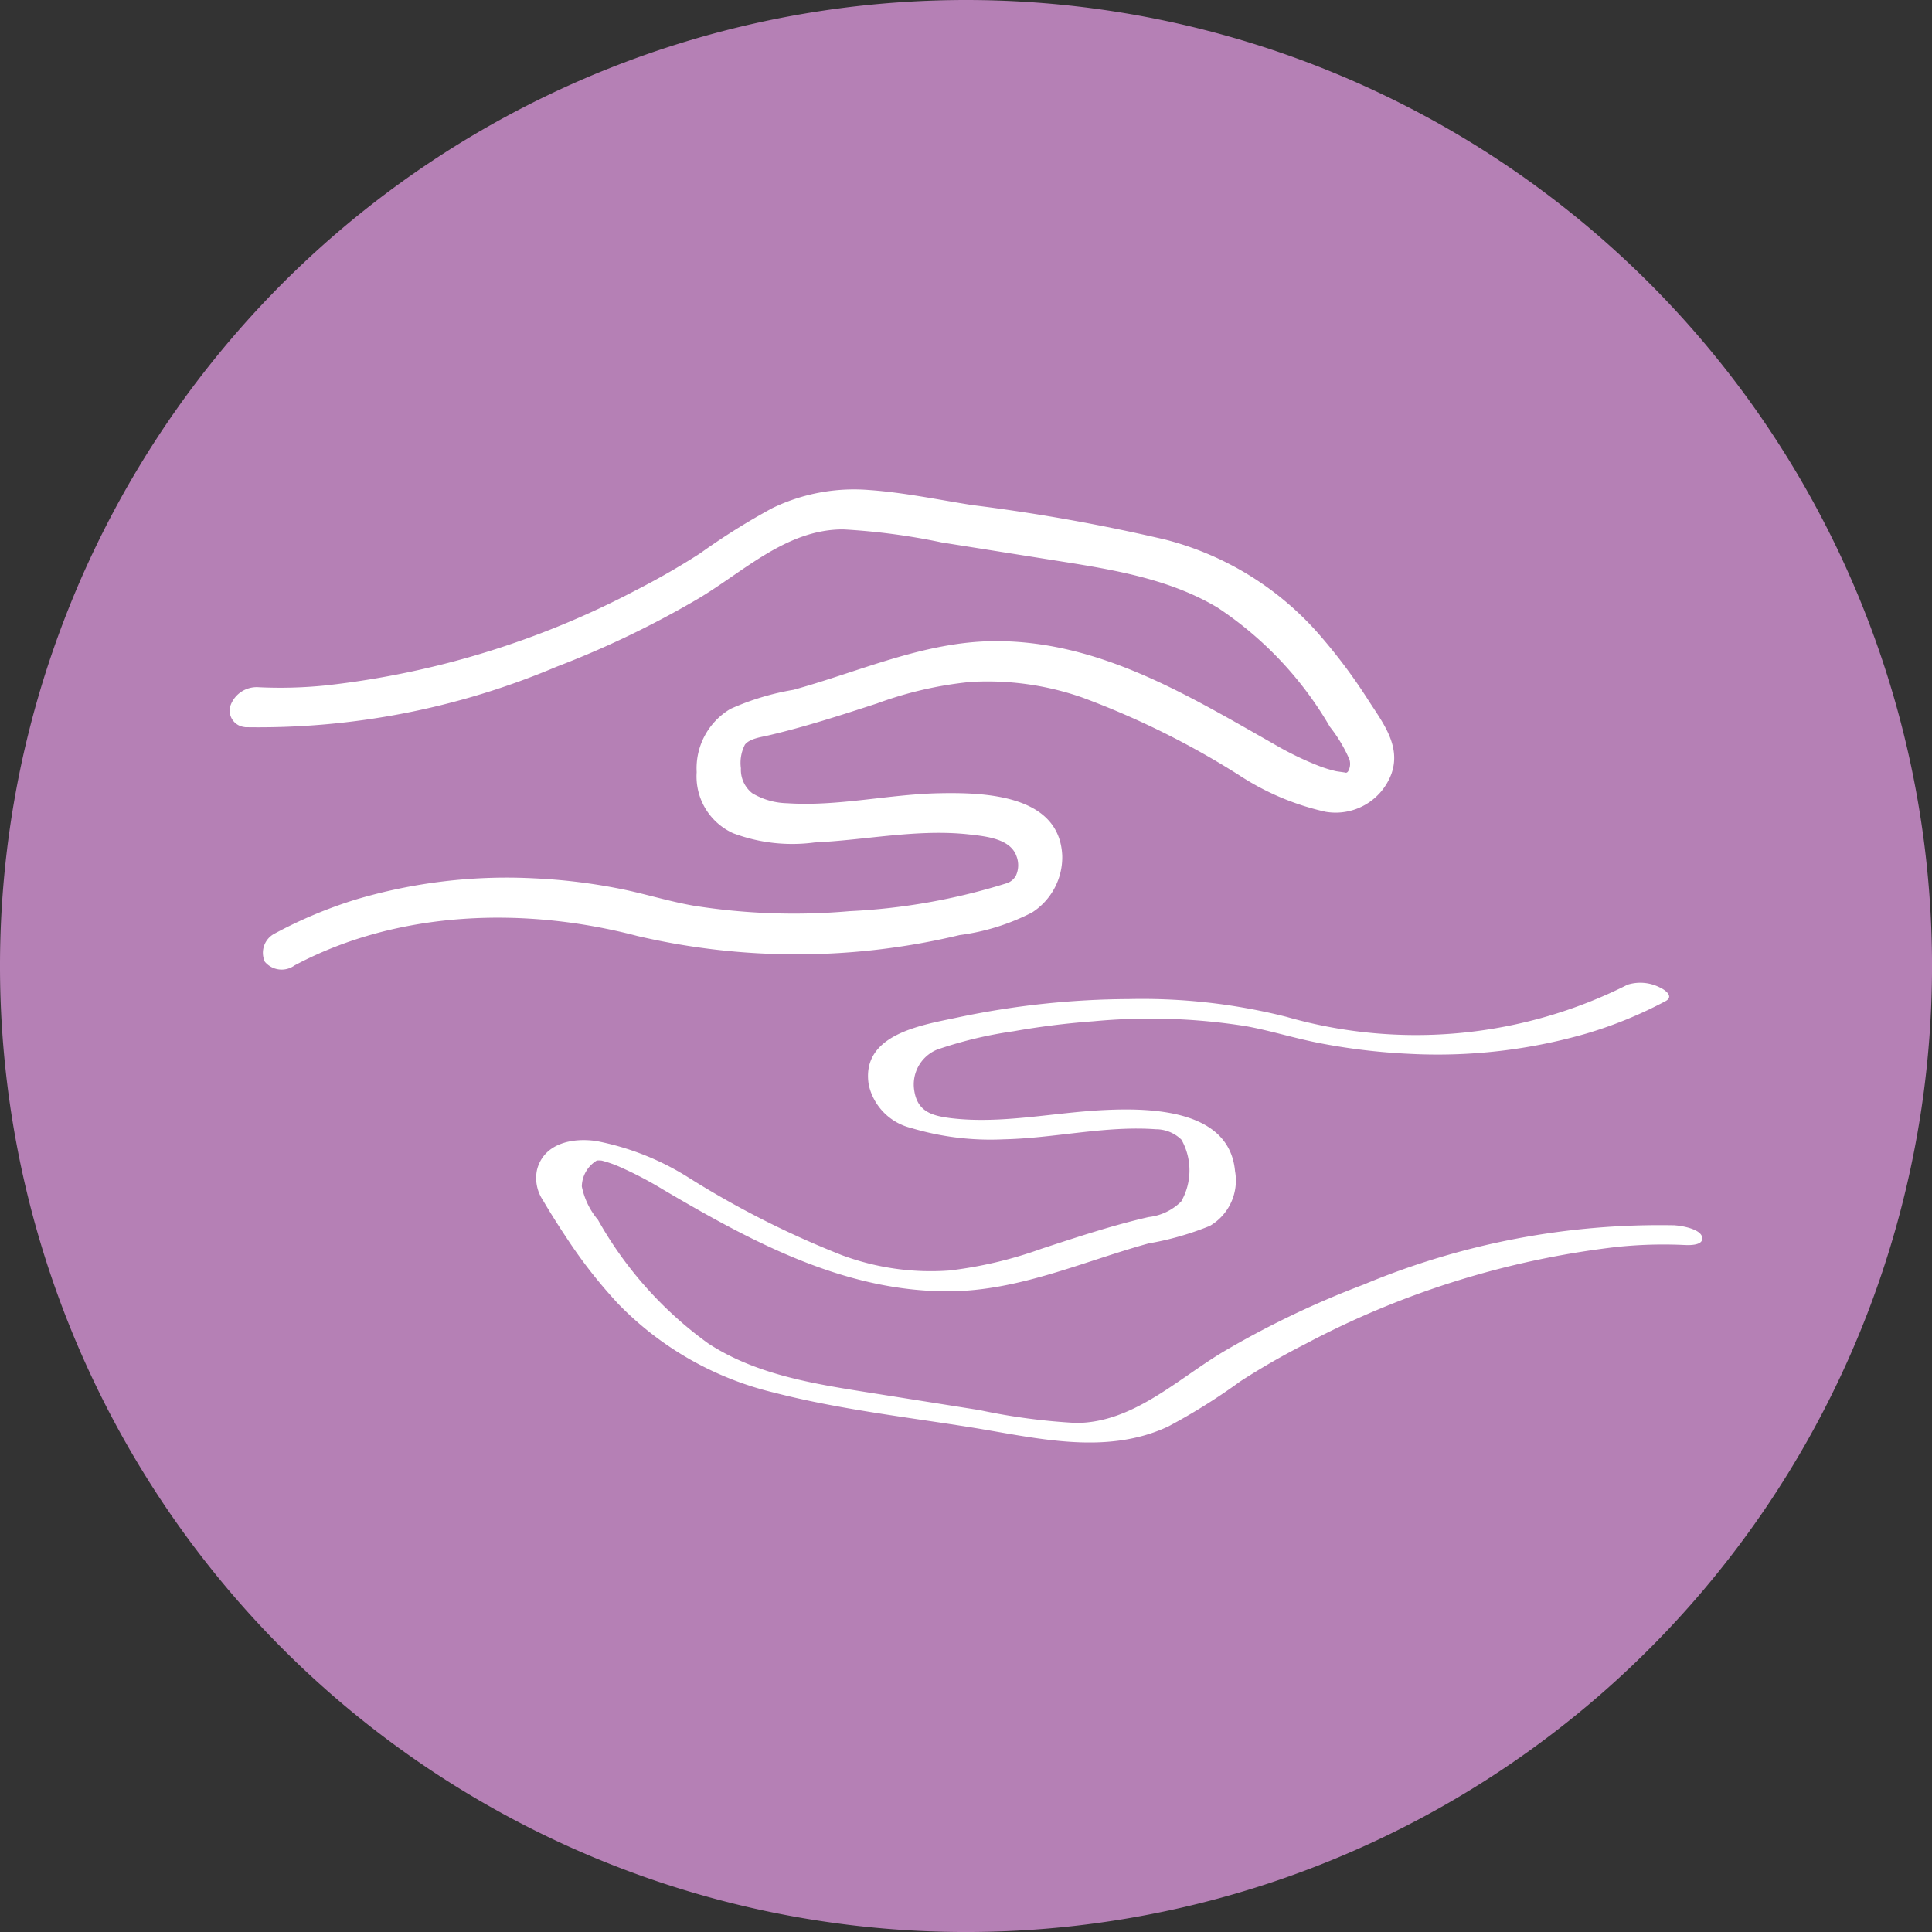
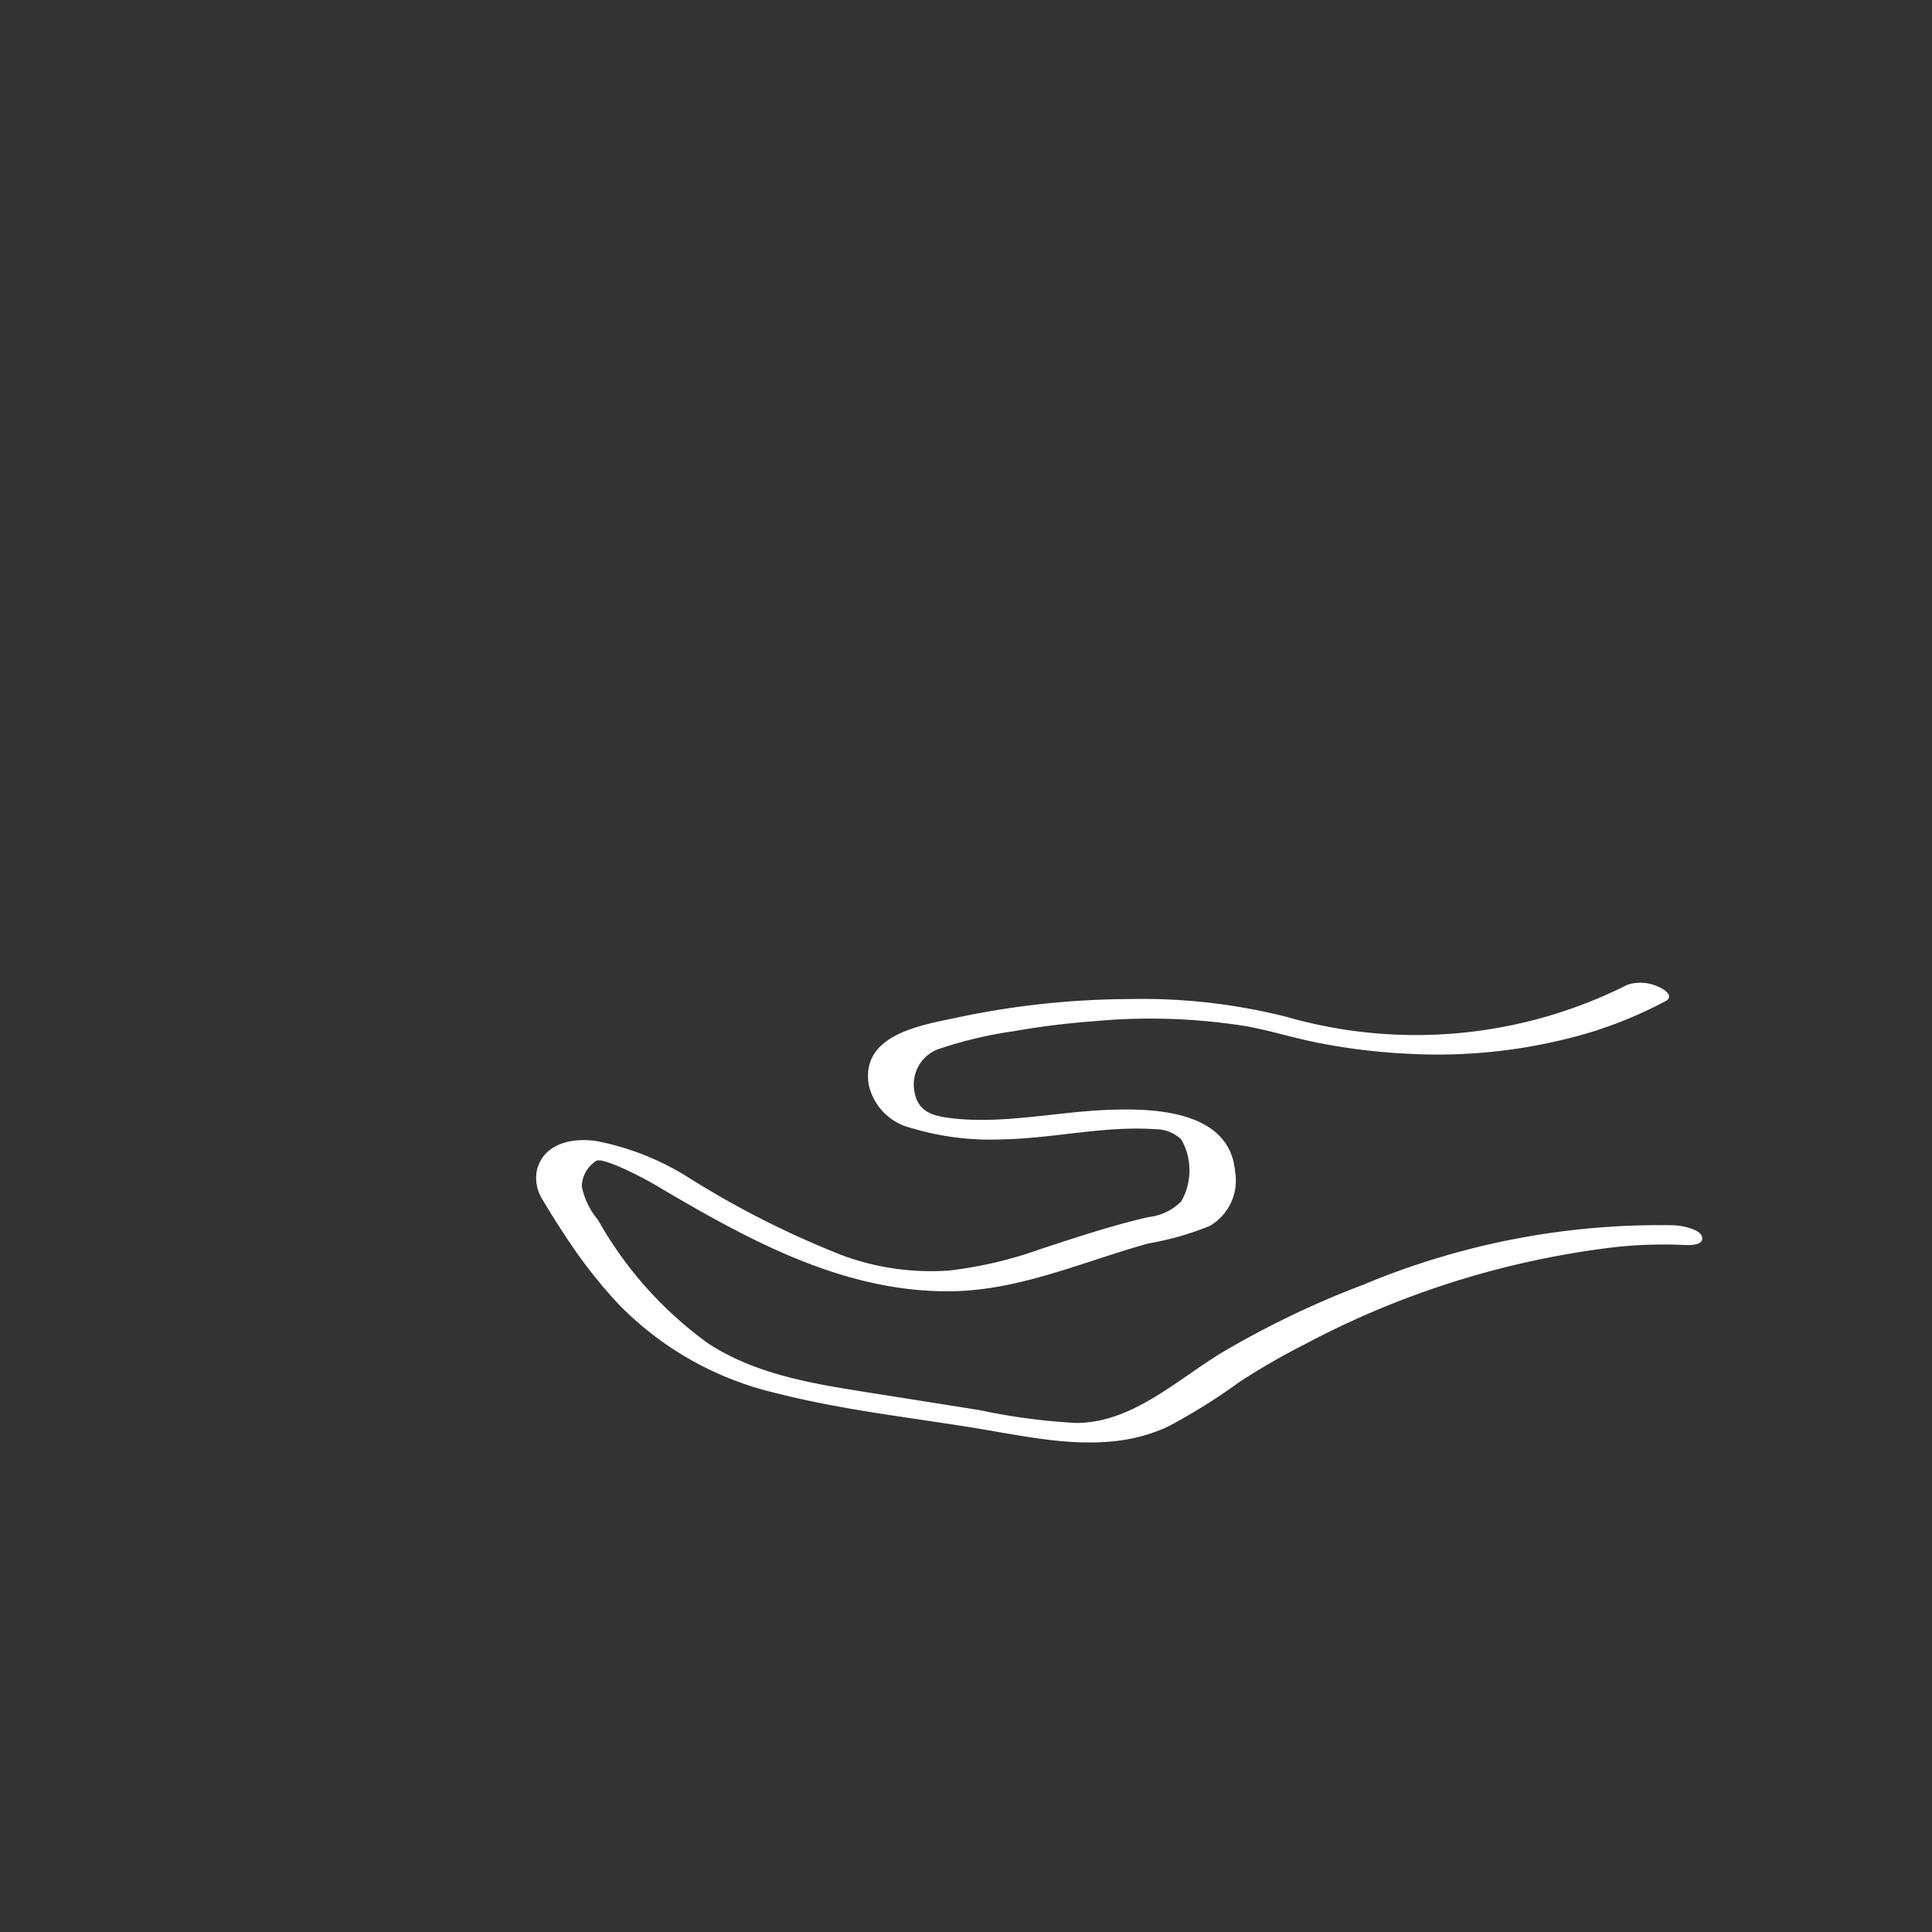
<svg xmlns="http://www.w3.org/2000/svg" width="81.999" height="81.999" viewBox="0 0 81.999 81.999">
  <rect x="0" y="0" width="81.999" height="81.999" fill="#333333" stroke="none" />
  <g id="Group_11719" data-name="Group 11719" transform="translate(0)">
-     <path id="Path_1825" data-name="Path 1825" d="M82,41A41,41,0,1,1,41,0,41,41,0,0,1,82,41" transform="translate(0 0)" fill="#b580b5" />
-     <path id="Path_1826" data-name="Path 1826" d="M30.374,73.435a32.43,32.43,0,0,0,13.218-2.559,40.432,40.432,0,0,0,6.023-2.892c1.953-1.16,3.759-2.952,6.166-2.943a27.724,27.724,0,0,1,4.173.553l4.374.695c2.5.4,5.133.75,7.345,2.077a15.224,15.224,0,0,1,4.758,5.053,6.2,6.2,0,0,1,.83,1.388.644.644,0,0,1,0,.373c-.053.164-.1.182-.152.192.041-.008-.349-.053-.425-.07a5.427,5.427,0,0,1-.734-.228,13.433,13.433,0,0,1-1.893-.922c-3.718-2.11-7.482-4.407-11.9-4.368-2.962.027-5.683,1.29-8.492,2.065a10.965,10.965,0,0,0-2.673.809,2.927,2.927,0,0,0-1.436,2.686A2.645,2.645,0,0,0,51.1,77.935a7.133,7.133,0,0,0,3.469.392c2.172-.1,4.371-.581,6.546-.34.762.084,1.768.192,2.019.937a1.059,1.059,0,0,1-.026.806.688.688,0,0,1-.413.335,26.413,26.413,0,0,1-6.647,1.179,27.052,27.052,0,0,1-6.629-.233c-1.056-.184-2.078-.511-3.129-.719a24.421,24.421,0,0,0-3.649-.442,22.477,22.477,0,0,0-7.552.9,19.18,19.18,0,0,0-3.435,1.44.919.919,0,0,0-.427,1.2.931.931,0,0,0,1.26.158c4.407-2.35,9.787-2.5,14.548-1.251a29.694,29.694,0,0,0,13.681-.038,9.338,9.338,0,0,0,3.076-.96,2.786,2.786,0,0,0,1.279-2.412c-.113-2.585-3.287-2.688-5.227-2.648-2.148.044-4.3.569-6.452.423a3,3,0,0,1-1.48-.426,1.271,1.271,0,0,1-.479-1.058,1.691,1.691,0,0,1,.17-1c.2-.262.7-.322,1.006-.395,1.562-.366,3.075-.858,4.6-1.355a16.076,16.076,0,0,1,3.948-.911,12.189,12.189,0,0,1,4.756.656,35.324,35.324,0,0,1,6.651,3.291,11.1,11.1,0,0,0,3.678,1.561A2.524,2.524,0,0,0,79.048,75.4c.405-1.175-.368-2.152-.973-3.09a23.253,23.253,0,0,0-2.2-2.924,12.961,12.961,0,0,0-6.409-3.907,78.842,78.842,0,0,0-8.227-1.472c-1.443-.229-2.9-.534-4.356-.637a7.954,7.954,0,0,0-4.121.77,28.887,28.887,0,0,0-3.054,1.913c-.886.572-1.8,1.094-2.743,1.576a37.023,37.023,0,0,1-13.113,4.03,19.061,19.061,0,0,1-2.873.081,1.183,1.183,0,0,0-1.193.733.7.7,0,0,0,.588.957" transform="translate(-19.987 -42.572)" fill="#fff" />
    <path id="Path_1827" data-name="Path 1827" d="M117.693,137.449a32.582,32.582,0,0,0-13.207,2.515,38.877,38.877,0,0,0-5.929,2.835c-1.964,1.166-3.858,3.035-6.274,3.04a26.285,26.285,0,0,1-4.1-.545l-4.374-.694c-2.451-.389-5.006-.746-7.13-2.126a16.3,16.3,0,0,1-4.693-5.255A3.163,3.163,0,0,1,71.3,135.8a1.315,1.315,0,0,1,.6-1.077.4.4,0,0,1,.136-.059c-.2.057.022.018.125.044a4.911,4.911,0,0,1,.727.253,15.684,15.684,0,0,1,1.852.967c3.739,2.2,7.7,4.349,12.158,4.323,2.962-.018,5.652-1.258,8.457-2.032a12.512,12.512,0,0,0,2.6-.744,2.229,2.229,0,0,0,1.069-2.324c-.237-2.605-3.526-2.689-5.531-2.594-2.162.1-4.379.608-6.543.344-.785-.1-1.4-.274-1.539-1.161a1.6,1.6,0,0,1,.969-1.748,17.455,17.455,0,0,1,3.231-.776,33.475,33.475,0,0,1,3.4-.425A25.776,25.776,0,0,1,99.5,129c1.044.191,2.079.521,3.164.727a26.235,26.235,0,0,0,3.746.444,22.782,22.782,0,0,0,7.529-.861,18.1,18.1,0,0,0,3.354-1.373c.376-.2-.014-.482-.252-.588a1.817,1.817,0,0,0-1.358-.111A19.934,19.934,0,0,1,101.2,128.6a25.011,25.011,0,0,0-6.688-.752,35.777,35.777,0,0,0-7.227.773c-1.541.33-4.161.707-3.806,2.873a2.432,2.432,0,0,0,1.785,1.822,11.712,11.712,0,0,0,3.947.484c2.143-.044,4.3-.583,6.448-.427a1.548,1.548,0,0,1,1.092.445,2.662,2.662,0,0,1-.011,2.619,2.316,2.316,0,0,1-1.384.663c-1.543.354-3.04.852-4.543,1.344a17.634,17.634,0,0,1-3.906.924,10.821,10.821,0,0,1-4.578-.654,39.113,39.113,0,0,1-6.575-3.338,11.362,11.362,0,0,0-3.824-1.5c-1.01-.154-2.242.08-2.532,1.22a1.69,1.69,0,0,0,.25,1.288c.314.535.646,1.06.99,1.576a20.918,20.918,0,0,0,2.2,2.816,13.65,13.65,0,0,0,6.619,3.775c2.713.7,5.53,1.026,8.294,1.464,2.784.442,5.758,1.231,8.44-.028a25.649,25.649,0,0,0,3.058-1.914,30.482,30.482,0,0,1,2.739-1.575,37.406,37.406,0,0,1,13.221-4.128,19.056,19.056,0,0,1,2.869-.085c.223.012.859.032.768-.343-.084-.344-.889-.477-1.148-.49" transform="translate(-46.606 -85.445)" fill="#fff" />
  </g>
</svg>